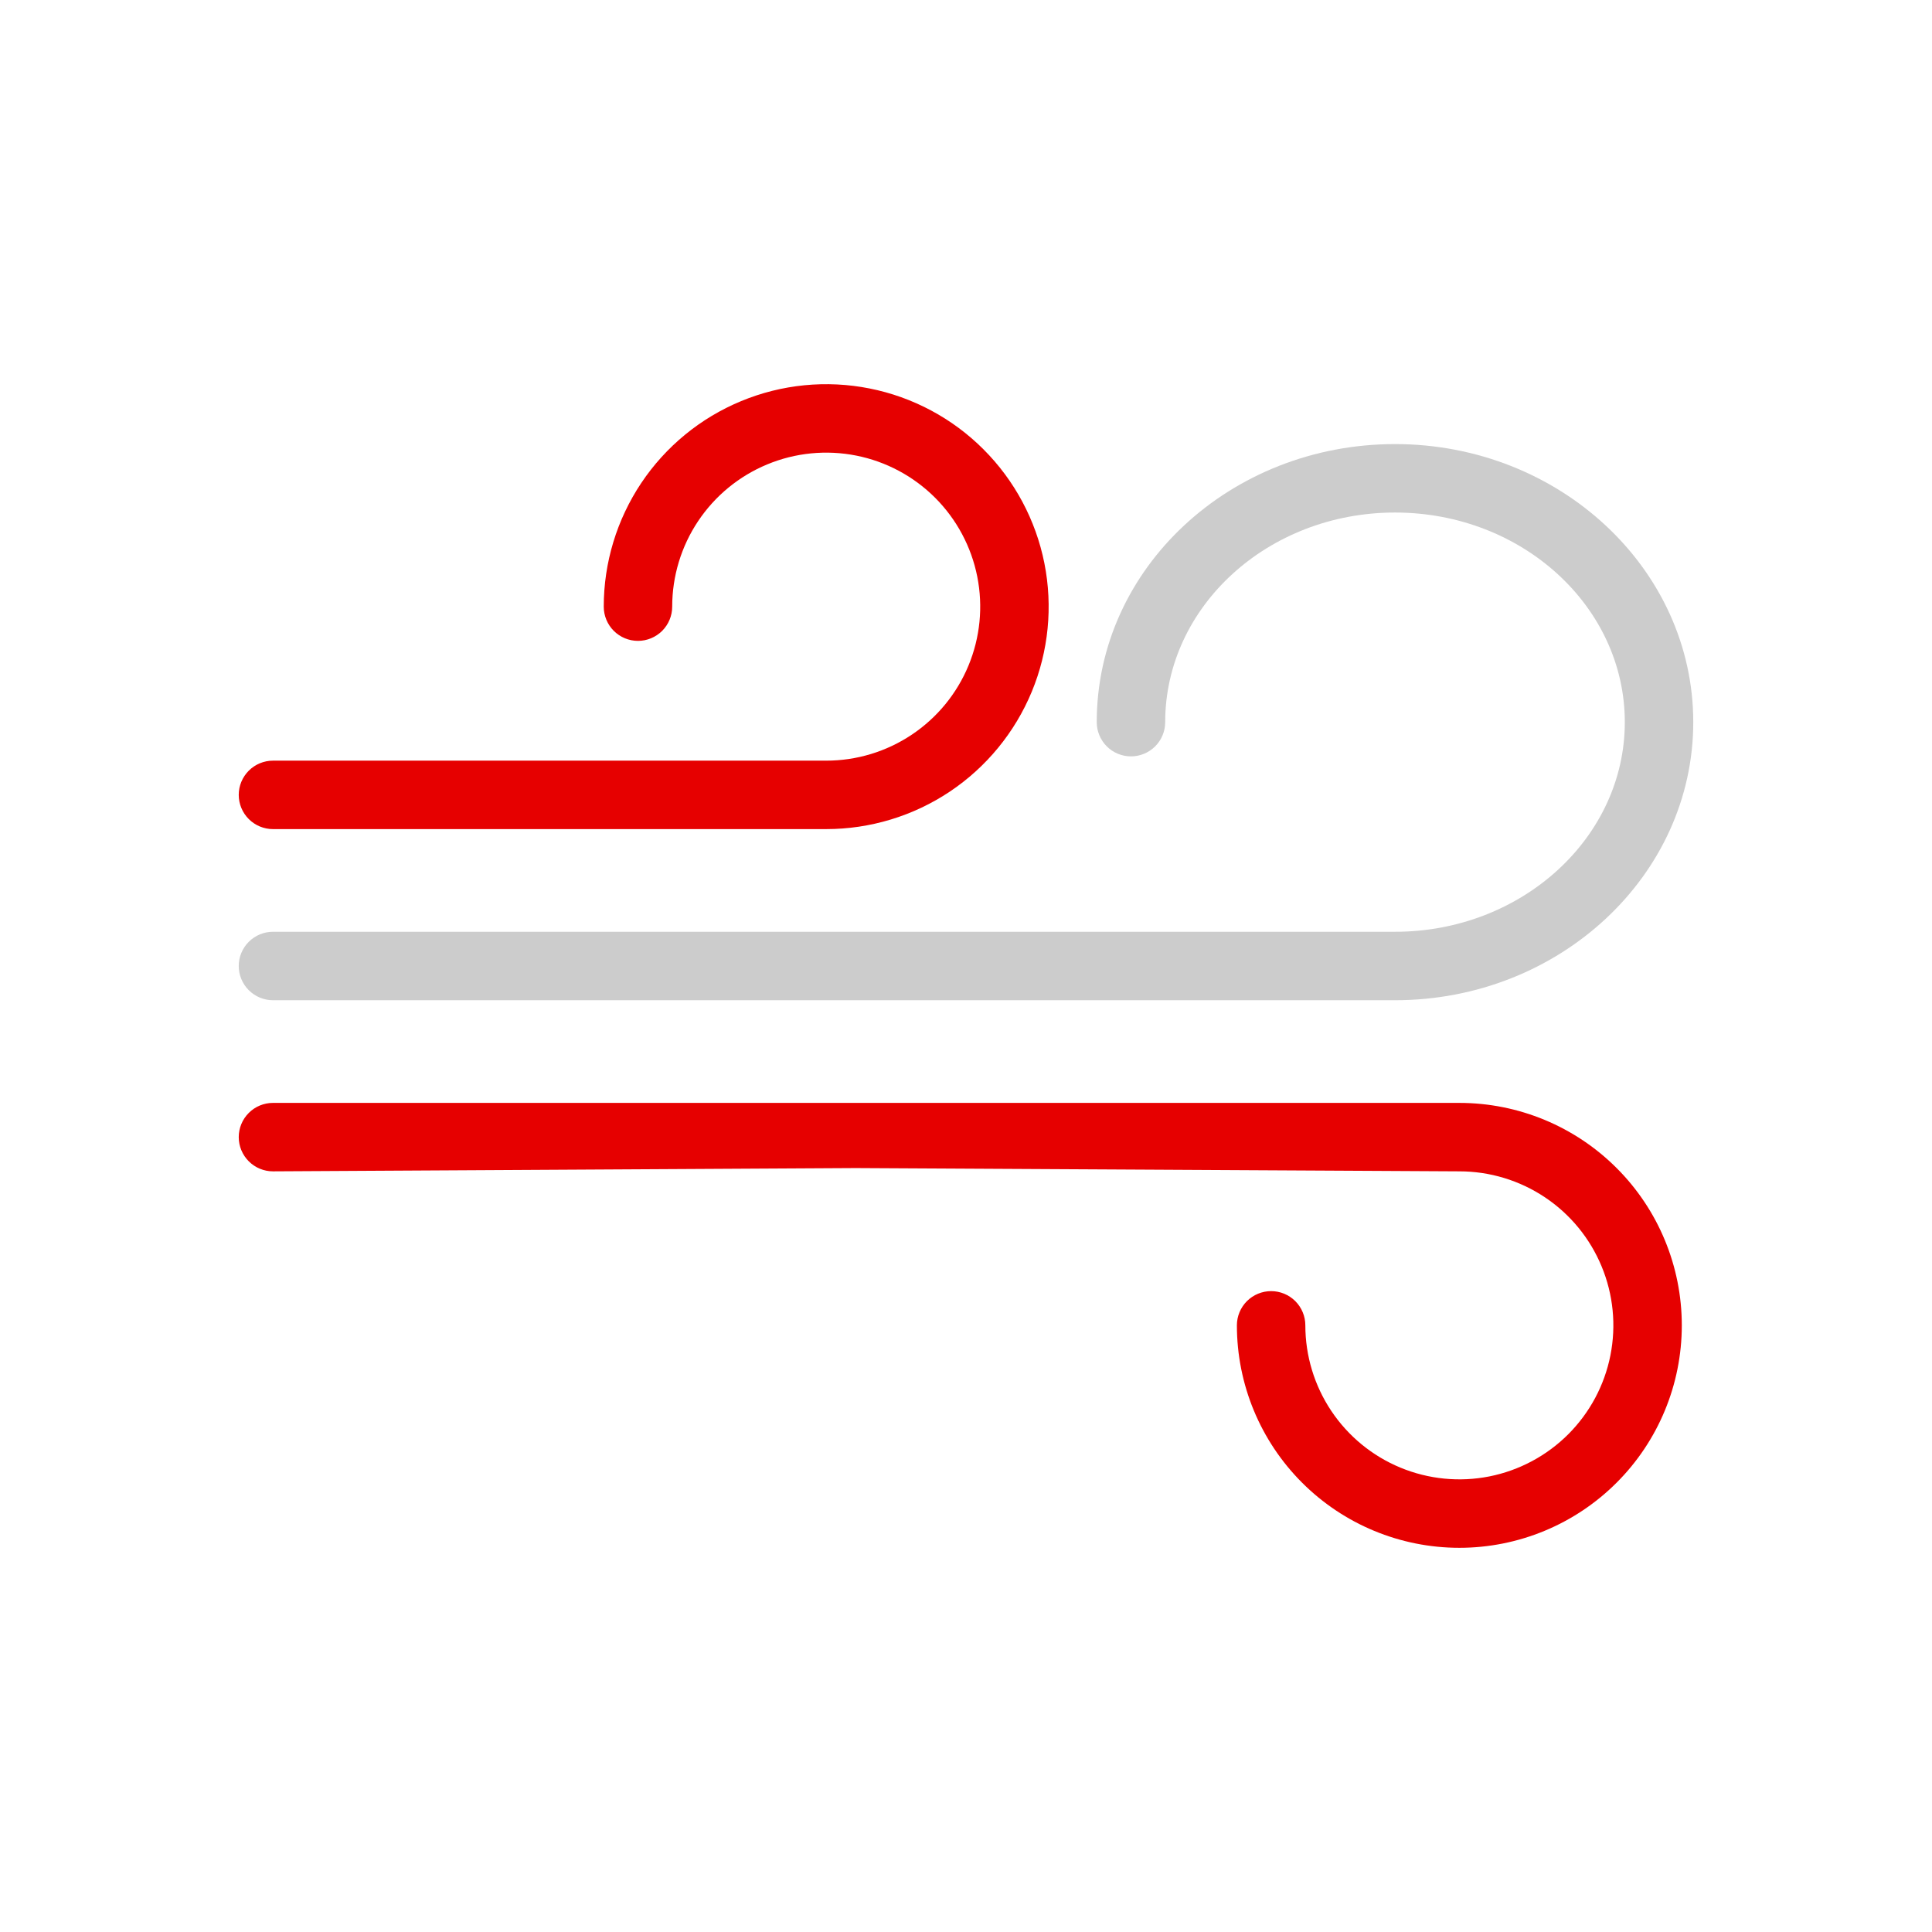
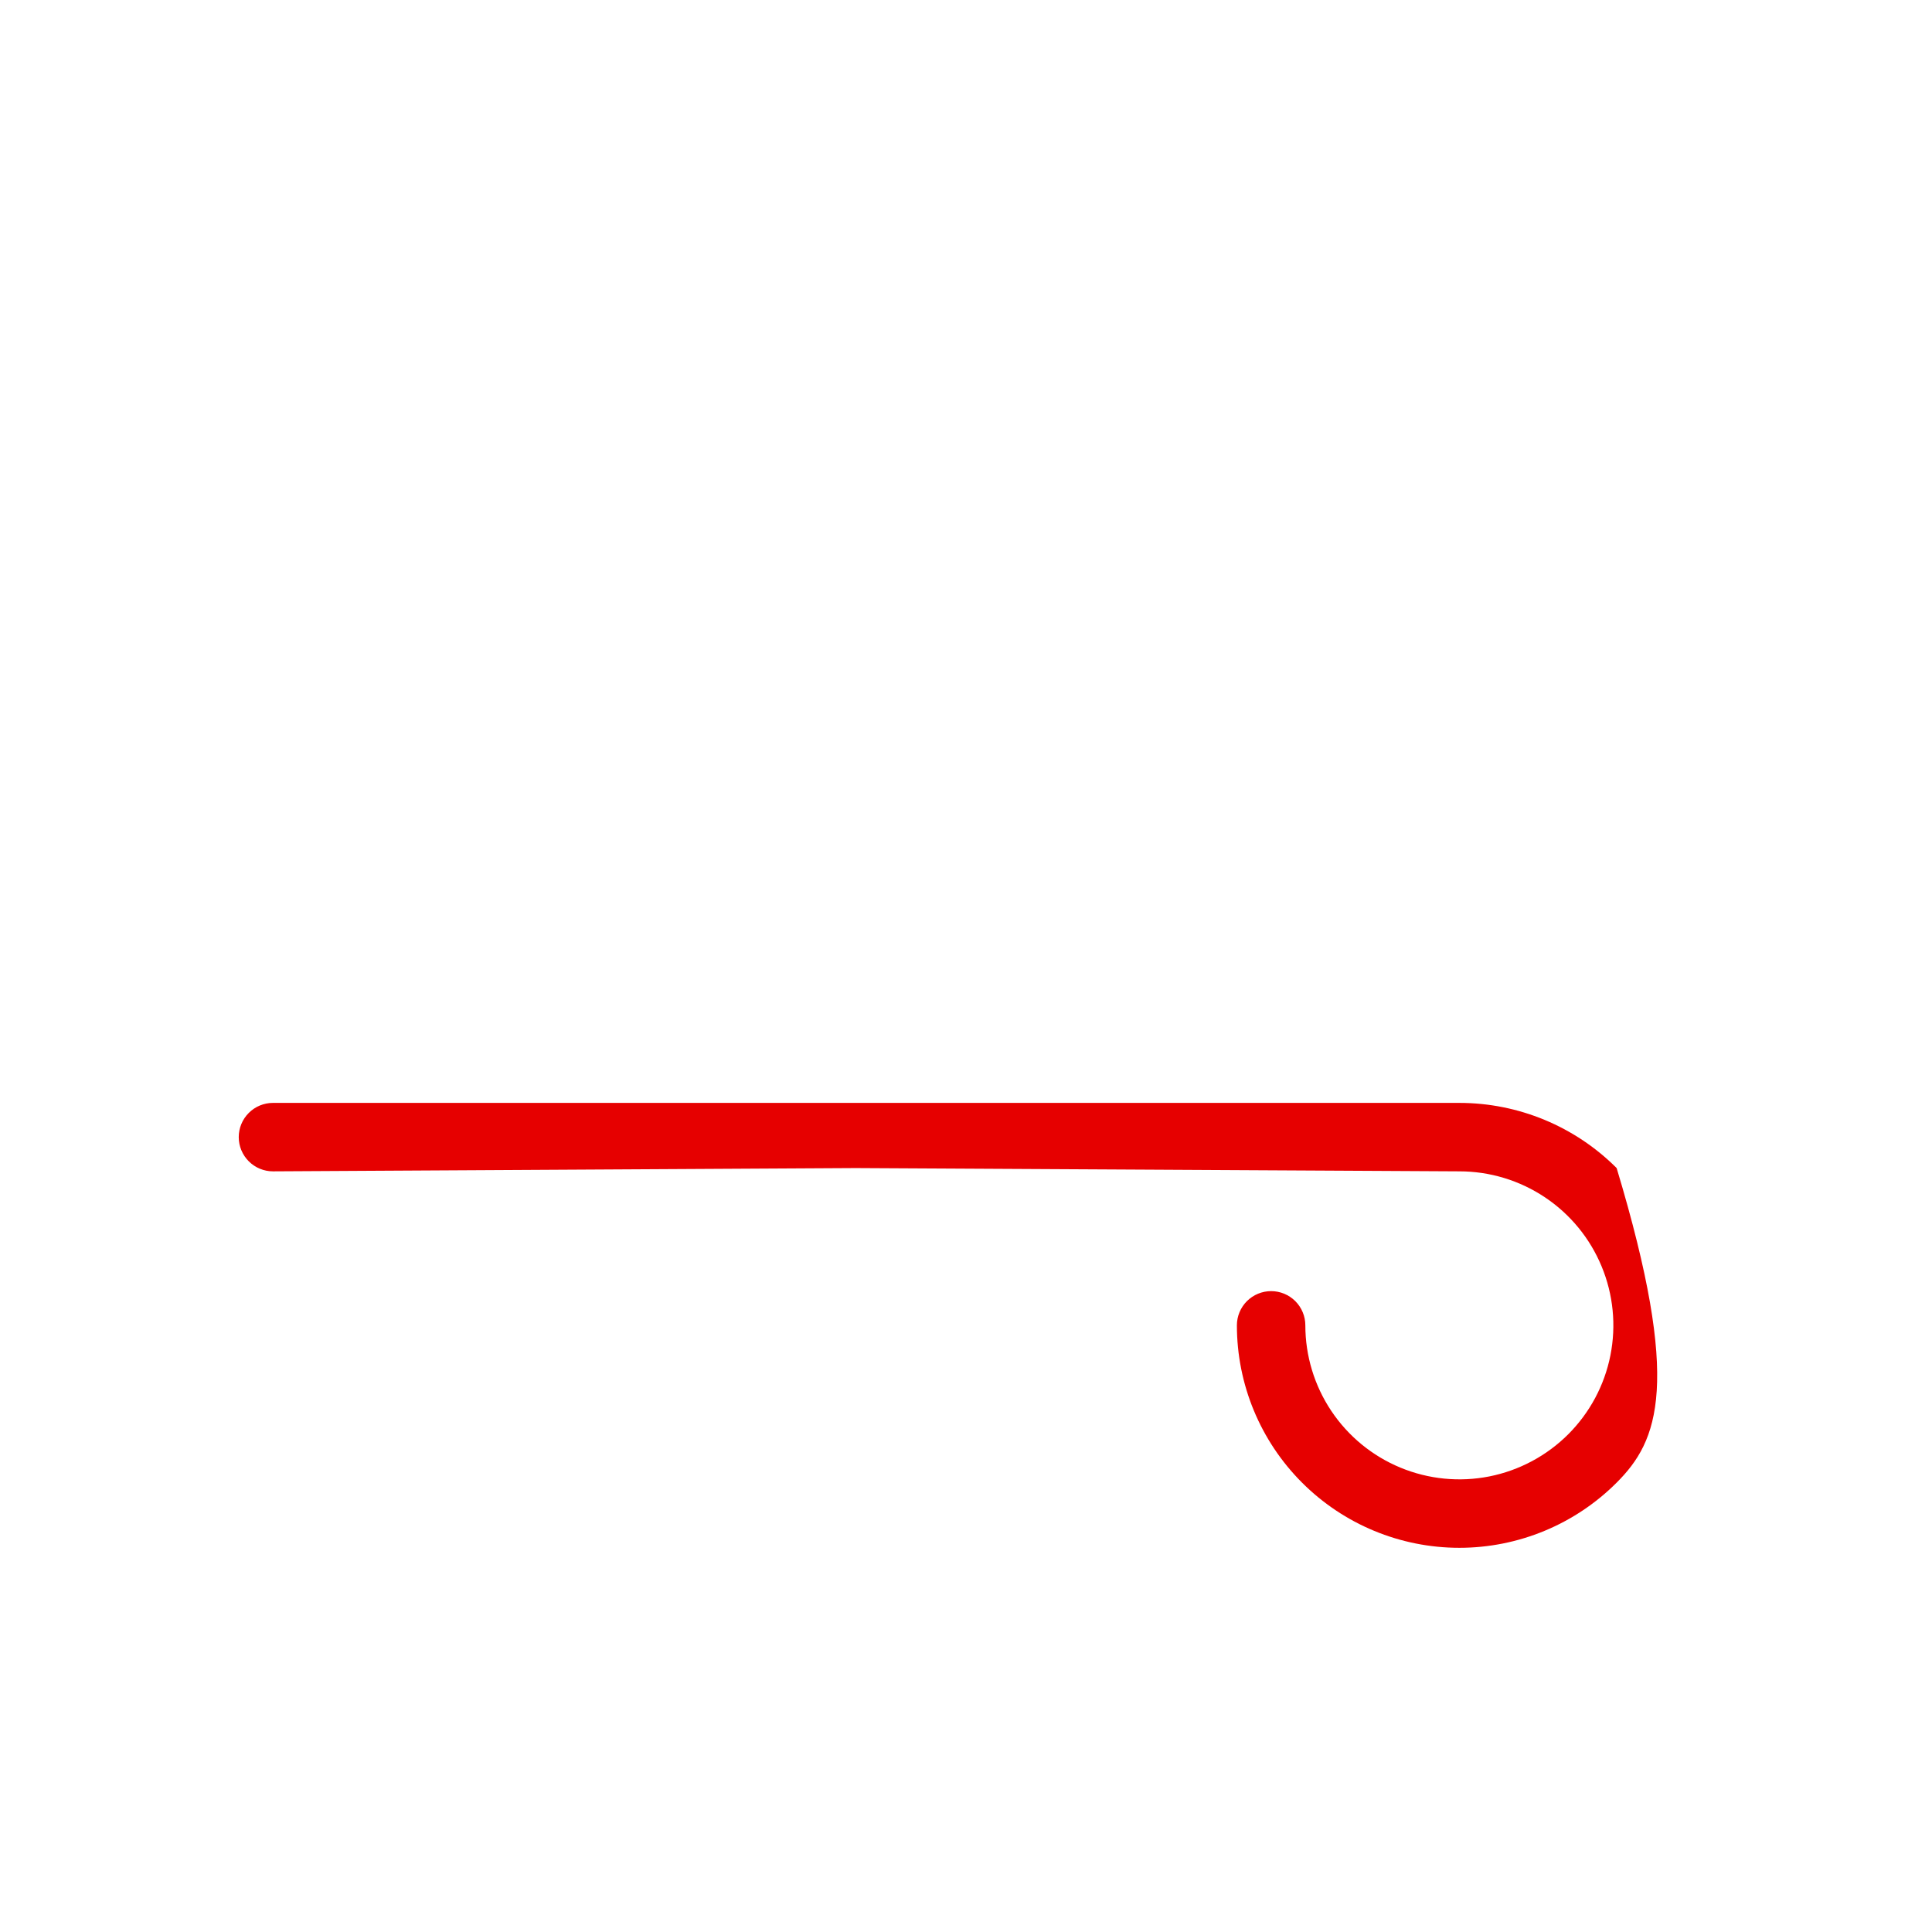
<svg xmlns="http://www.w3.org/2000/svg" width="70" height="70" viewBox="0 0 70 70" fill="none">
-   <path d="M29.935 30.04H9.89C9.562 30.04 9.246 29.909 9.014 29.677C8.781 29.444 8.65 29.129 8.65 28.8C8.65 28.471 8.781 28.156 9.014 27.923C9.246 27.691 9.562 27.56 9.89 27.56H29.935C31.039 27.56 32.117 27.233 33.035 26.619C33.953 26.006 34.668 25.135 35.09 24.115C35.513 23.096 35.623 21.974 35.408 20.891C35.193 19.809 34.661 18.815 33.881 18.034C33.1 17.254 32.106 16.722 31.024 16.507C29.941 16.292 28.819 16.402 27.8 16.825C26.78 17.247 25.909 17.962 25.295 18.88C24.682 19.797 24.355 20.876 24.355 21.98C24.355 22.309 24.224 22.624 23.992 22.857C23.759 23.089 23.444 23.22 23.115 23.22C22.786 23.22 22.471 23.089 22.238 22.857C22.006 22.624 21.875 22.309 21.875 21.98C21.875 20.386 22.348 18.828 23.233 17.502C24.119 16.177 25.378 15.143 26.851 14.534C28.323 13.923 29.944 13.764 31.507 14.075C33.071 14.386 34.507 15.153 35.634 16.281C36.761 17.408 37.529 18.844 37.84 20.407C38.151 21.971 37.992 23.592 37.382 25.064C36.771 26.537 35.738 27.796 34.413 28.682C33.087 29.567 31.529 30.04 29.935 30.04Z" fill="#E60000" />
-   <path d="M50.544 36.24H9.89C9.562 36.24 9.246 36.109 9.014 35.877C8.781 35.644 8.65 35.329 8.65 35C8.65 34.671 8.781 34.356 9.014 34.123C9.246 33.891 9.562 33.76 9.89 33.76H50.544C55.138 33.76 58.87 30.35 58.87 26.165C58.87 21.98 55.15 18.57 50.544 18.57C45.937 18.57 42.217 21.98 42.217 26.165C42.217 26.494 42.087 26.809 41.854 27.042C41.621 27.274 41.306 27.405 40.977 27.405C40.648 27.405 40.333 27.274 40.1 27.042C39.868 26.809 39.737 26.494 39.737 26.165C39.737 20.585 44.586 16.09 50.544 16.09C56.502 16.09 61.35 20.61 61.35 26.165C61.35 31.72 56.502 36.24 50.544 36.24Z" fill="#CCCCCC" />
-   <path d="M52.875 56.08C50.737 56.08 48.687 55.231 47.176 53.719C45.664 52.208 44.815 50.158 44.815 48.02C44.815 47.691 44.946 47.376 45.178 47.143C45.411 46.911 45.726 46.78 46.055 46.78C46.384 46.78 46.699 46.911 46.932 47.143C47.164 47.376 47.295 47.691 47.295 48.02C47.295 49.124 47.622 50.202 48.235 51.12C48.849 52.038 49.72 52.753 50.74 53.175C51.759 53.597 52.881 53.708 53.964 53.493C55.046 53.277 56.04 52.746 56.821 51.966C57.601 51.185 58.133 50.191 58.348 49.109C58.563 48.026 58.453 46.904 58.03 45.885C57.608 44.865 56.893 43.993 55.975 43.38C55.057 42.767 53.979 42.44 52.875 42.44L31.002 42.321L9.89 42.44C9.562 42.44 9.246 42.309 9.014 42.077C8.781 41.844 8.65 41.529 8.65 41.2C8.65 40.871 8.781 40.556 9.014 40.323C9.246 40.091 9.562 39.96 9.89 39.96H52.875C55.013 39.96 57.063 40.809 58.574 42.321C60.086 43.832 60.935 45.882 60.935 48.02C60.935 50.158 60.086 52.208 58.574 53.719C57.063 55.231 55.013 56.08 52.875 56.08Z" fill="#E60000" />
+   <path d="M52.875 56.08C50.737 56.08 48.687 55.231 47.176 53.719C45.664 52.208 44.815 50.158 44.815 48.02C44.815 47.691 44.946 47.376 45.178 47.143C45.411 46.911 45.726 46.78 46.055 46.78C46.384 46.78 46.699 46.911 46.932 47.143C47.164 47.376 47.295 47.691 47.295 48.02C47.295 49.124 47.622 50.202 48.235 51.12C48.849 52.038 49.72 52.753 50.74 53.175C51.759 53.597 52.881 53.708 53.964 53.493C55.046 53.277 56.04 52.746 56.821 51.966C57.601 51.185 58.133 50.191 58.348 49.109C58.563 48.026 58.453 46.904 58.03 45.885C57.608 44.865 56.893 43.993 55.975 43.38C55.057 42.767 53.979 42.44 52.875 42.44L31.002 42.321L9.89 42.44C9.562 42.44 9.246 42.309 9.014 42.077C8.781 41.844 8.65 41.529 8.65 41.2C8.65 40.871 8.781 40.556 9.014 40.323C9.246 40.091 9.562 39.96 9.89 39.96H52.875C55.013 39.96 57.063 40.809 58.574 42.321C60.935 50.158 60.086 52.208 58.574 53.719C57.063 55.231 55.013 56.08 52.875 56.08Z" fill="#E60000" />
</svg>